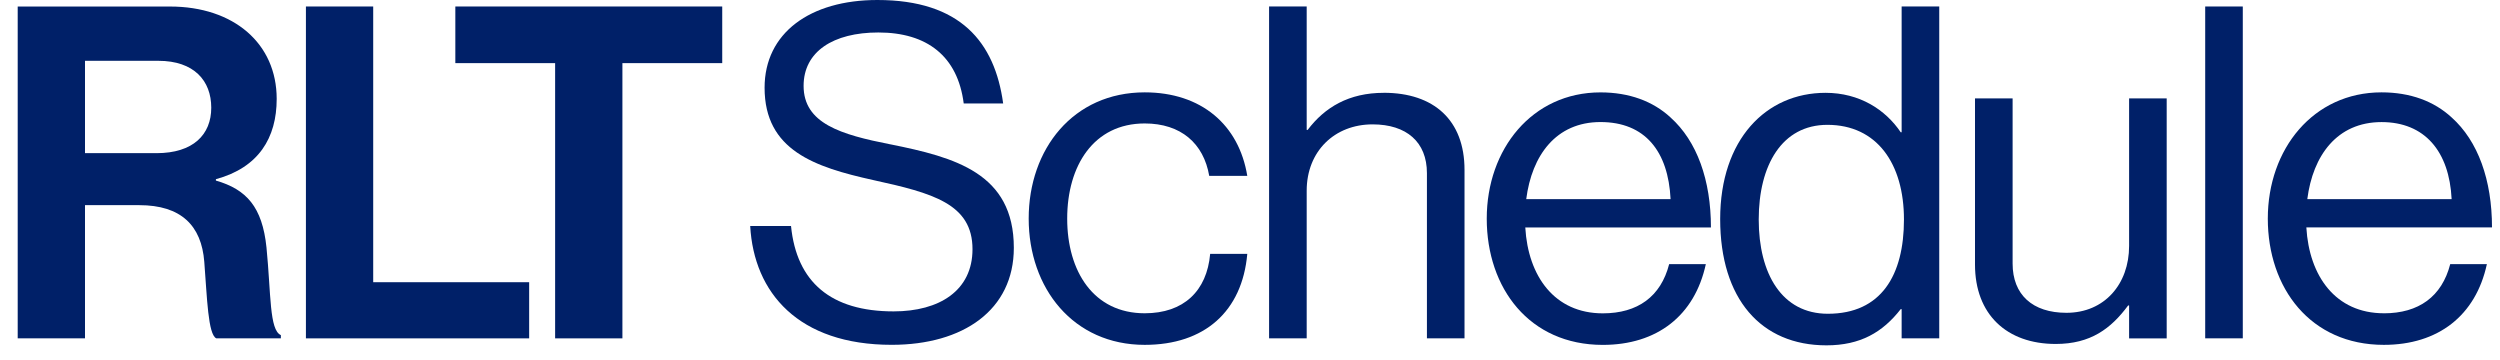
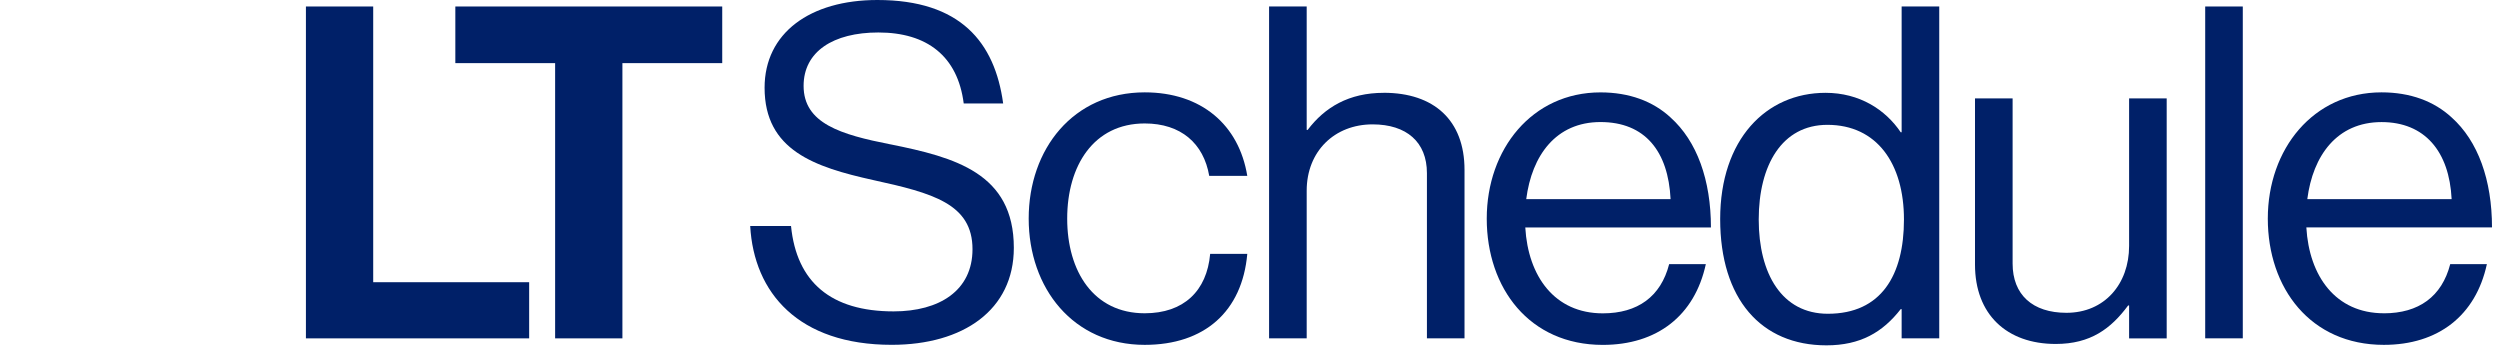
<svg xmlns="http://www.w3.org/2000/svg" width="139" height="20" viewBox="0 0 139 20" fill="none">
  <g id="Outline">
    <g id="Group">
-       <path id="Vector" d="M14.816 13.755C14.584 11.509 13.707 10.53 12.004 10.04V9.963C14.378 9.318 15.384 7.667 15.384 5.498C15.384 2.428 13.01 0.363 9.449 0.363H0.984V18.813H4.726V11.407H7.746C10.068 11.407 11.203 12.542 11.358 14.556C11.514 16.543 11.564 18.608 12.03 18.813H15.616V18.632C14.971 18.348 15.074 16.362 14.816 13.755ZM8.699 8.516H4.726V3.381H8.804C10.792 3.381 11.746 4.49 11.746 5.988C11.746 7.486 10.74 8.516 8.701 8.516H8.699Z" fill="#002068" />
      <path id="Vector_2" d="M20.75 0.361H17.009V18.813H29.421V15.691H20.75V0.361Z" fill="#002068" />
      <path id="Vector_3" d="M25.317 3.51H30.865V18.813H34.606V3.51H40.156V0.361H25.317V3.51Z" fill="#002068" />
      <path id="Vector_4" d="M49.506 8.026C46.745 7.483 44.68 6.864 44.68 4.774C44.68 2.865 46.331 1.806 48.835 1.806C51.544 1.806 53.248 3.123 53.583 5.754H55.776C55.312 2.347 53.401 0 48.783 0C45.041 0 42.511 1.833 42.511 4.877C42.511 8.36 45.297 9.29 48.549 10.011C51.851 10.733 54.071 11.328 54.071 13.856C54.071 16.152 52.238 17.313 49.684 17.313C46.2 17.313 44.291 15.688 43.981 12.566H41.711C41.916 16.281 44.394 19.172 49.581 19.172C53.554 19.172 56.369 17.236 56.369 13.779C56.369 9.624 53.091 8.747 49.504 8.024L49.506 8.026Z" fill="#002068" />
      <path id="Vector_5" d="M63.646 6.864C65.658 6.864 66.924 7.973 67.233 9.78H69.349C68.886 6.941 66.795 5.135 63.646 5.135C59.673 5.135 57.195 8.284 57.195 12.154C57.195 16.025 59.673 19.174 63.646 19.174C66.975 19.174 69.065 17.315 69.349 14.116H67.285C67.103 16.18 65.813 17.418 63.646 17.418C60.808 17.418 59.336 15.096 59.336 12.154C59.336 9.213 60.808 6.864 63.646 6.864Z" fill="#002068" />
      <path id="Vector_6" d="M76.936 5.161C75 5.161 73.658 5.962 72.704 7.226H72.652V0.361H70.561V18.811H72.652V10.604C72.652 8.411 74.2 6.915 76.317 6.915C78.2 6.915 79.337 7.895 79.337 9.625V18.811H81.427V9.443C81.427 6.681 79.724 5.159 76.938 5.159L76.936 5.161Z" fill="#002068" />
      <path id="Vector_7" d="M92.882 6.53C91.902 5.627 90.586 5.137 88.985 5.137C85.191 5.137 82.663 8.286 82.663 12.156C82.663 16.027 85.038 19.176 89.114 19.176C92.134 19.176 94.223 17.551 94.844 14.686H92.805C92.342 16.493 91.052 17.422 89.116 17.422C86.433 17.422 84.961 15.358 84.806 12.648H95.128C95.128 10.015 94.354 7.848 92.882 6.532V6.53ZM84.859 11.07C85.169 8.644 86.51 6.786 88.987 6.786C91.465 6.786 92.755 8.411 92.884 11.07H84.859Z" fill="#002068" />
      <path id="Vector_8" d="M105.733 7.355H105.681C104.83 6.091 103.385 5.161 101.5 5.161C98.198 5.161 95.642 7.742 95.642 12.181C95.642 16.62 97.912 19.201 101.55 19.201C103.433 19.201 104.673 18.479 105.679 17.189H105.731V18.813H107.822V0.361H105.731V7.355H105.733ZM101.629 17.445C99.075 17.445 97.785 15.225 97.785 12.205C97.785 9.185 99.075 6.941 101.603 6.941C104.365 6.941 105.86 9.109 105.86 12.205C105.86 15.302 104.596 17.445 101.629 17.445Z" fill="#002068" />
      <path id="Vector_9" d="M118.378 13.677C118.378 15.793 117.011 17.392 114.894 17.392C113.011 17.392 111.901 16.386 111.901 14.656V5.472H109.81V14.711C109.81 17.473 111.564 19.124 114.3 19.124C116.235 19.124 117.37 18.273 118.325 16.983H118.378V18.815H120.468V5.472H118.378V13.679V13.677Z" fill="#002068" />
      <path id="Vector_10" d="M124.699 0.361H122.609V18.811H124.699V0.361Z" fill="#002068" />
      <path id="Vector_11" d="M132.543 17.418C129.86 17.418 128.389 15.354 128.233 12.644H138.555C138.555 10.011 137.781 7.844 136.309 6.528C135.329 5.625 134.013 5.135 132.412 5.135C128.618 5.135 126.09 8.284 126.09 12.154C126.09 16.025 128.465 19.174 132.541 19.174C135.561 19.174 137.652 17.549 138.271 14.684H136.233C135.769 16.491 134.479 17.42 132.543 17.42V17.418ZM132.414 6.788C134.813 6.788 136.182 8.413 136.311 11.072H128.286C128.596 8.647 129.937 6.788 132.414 6.788Z" fill="#002068" />
    </g>
  </g>
</svg>